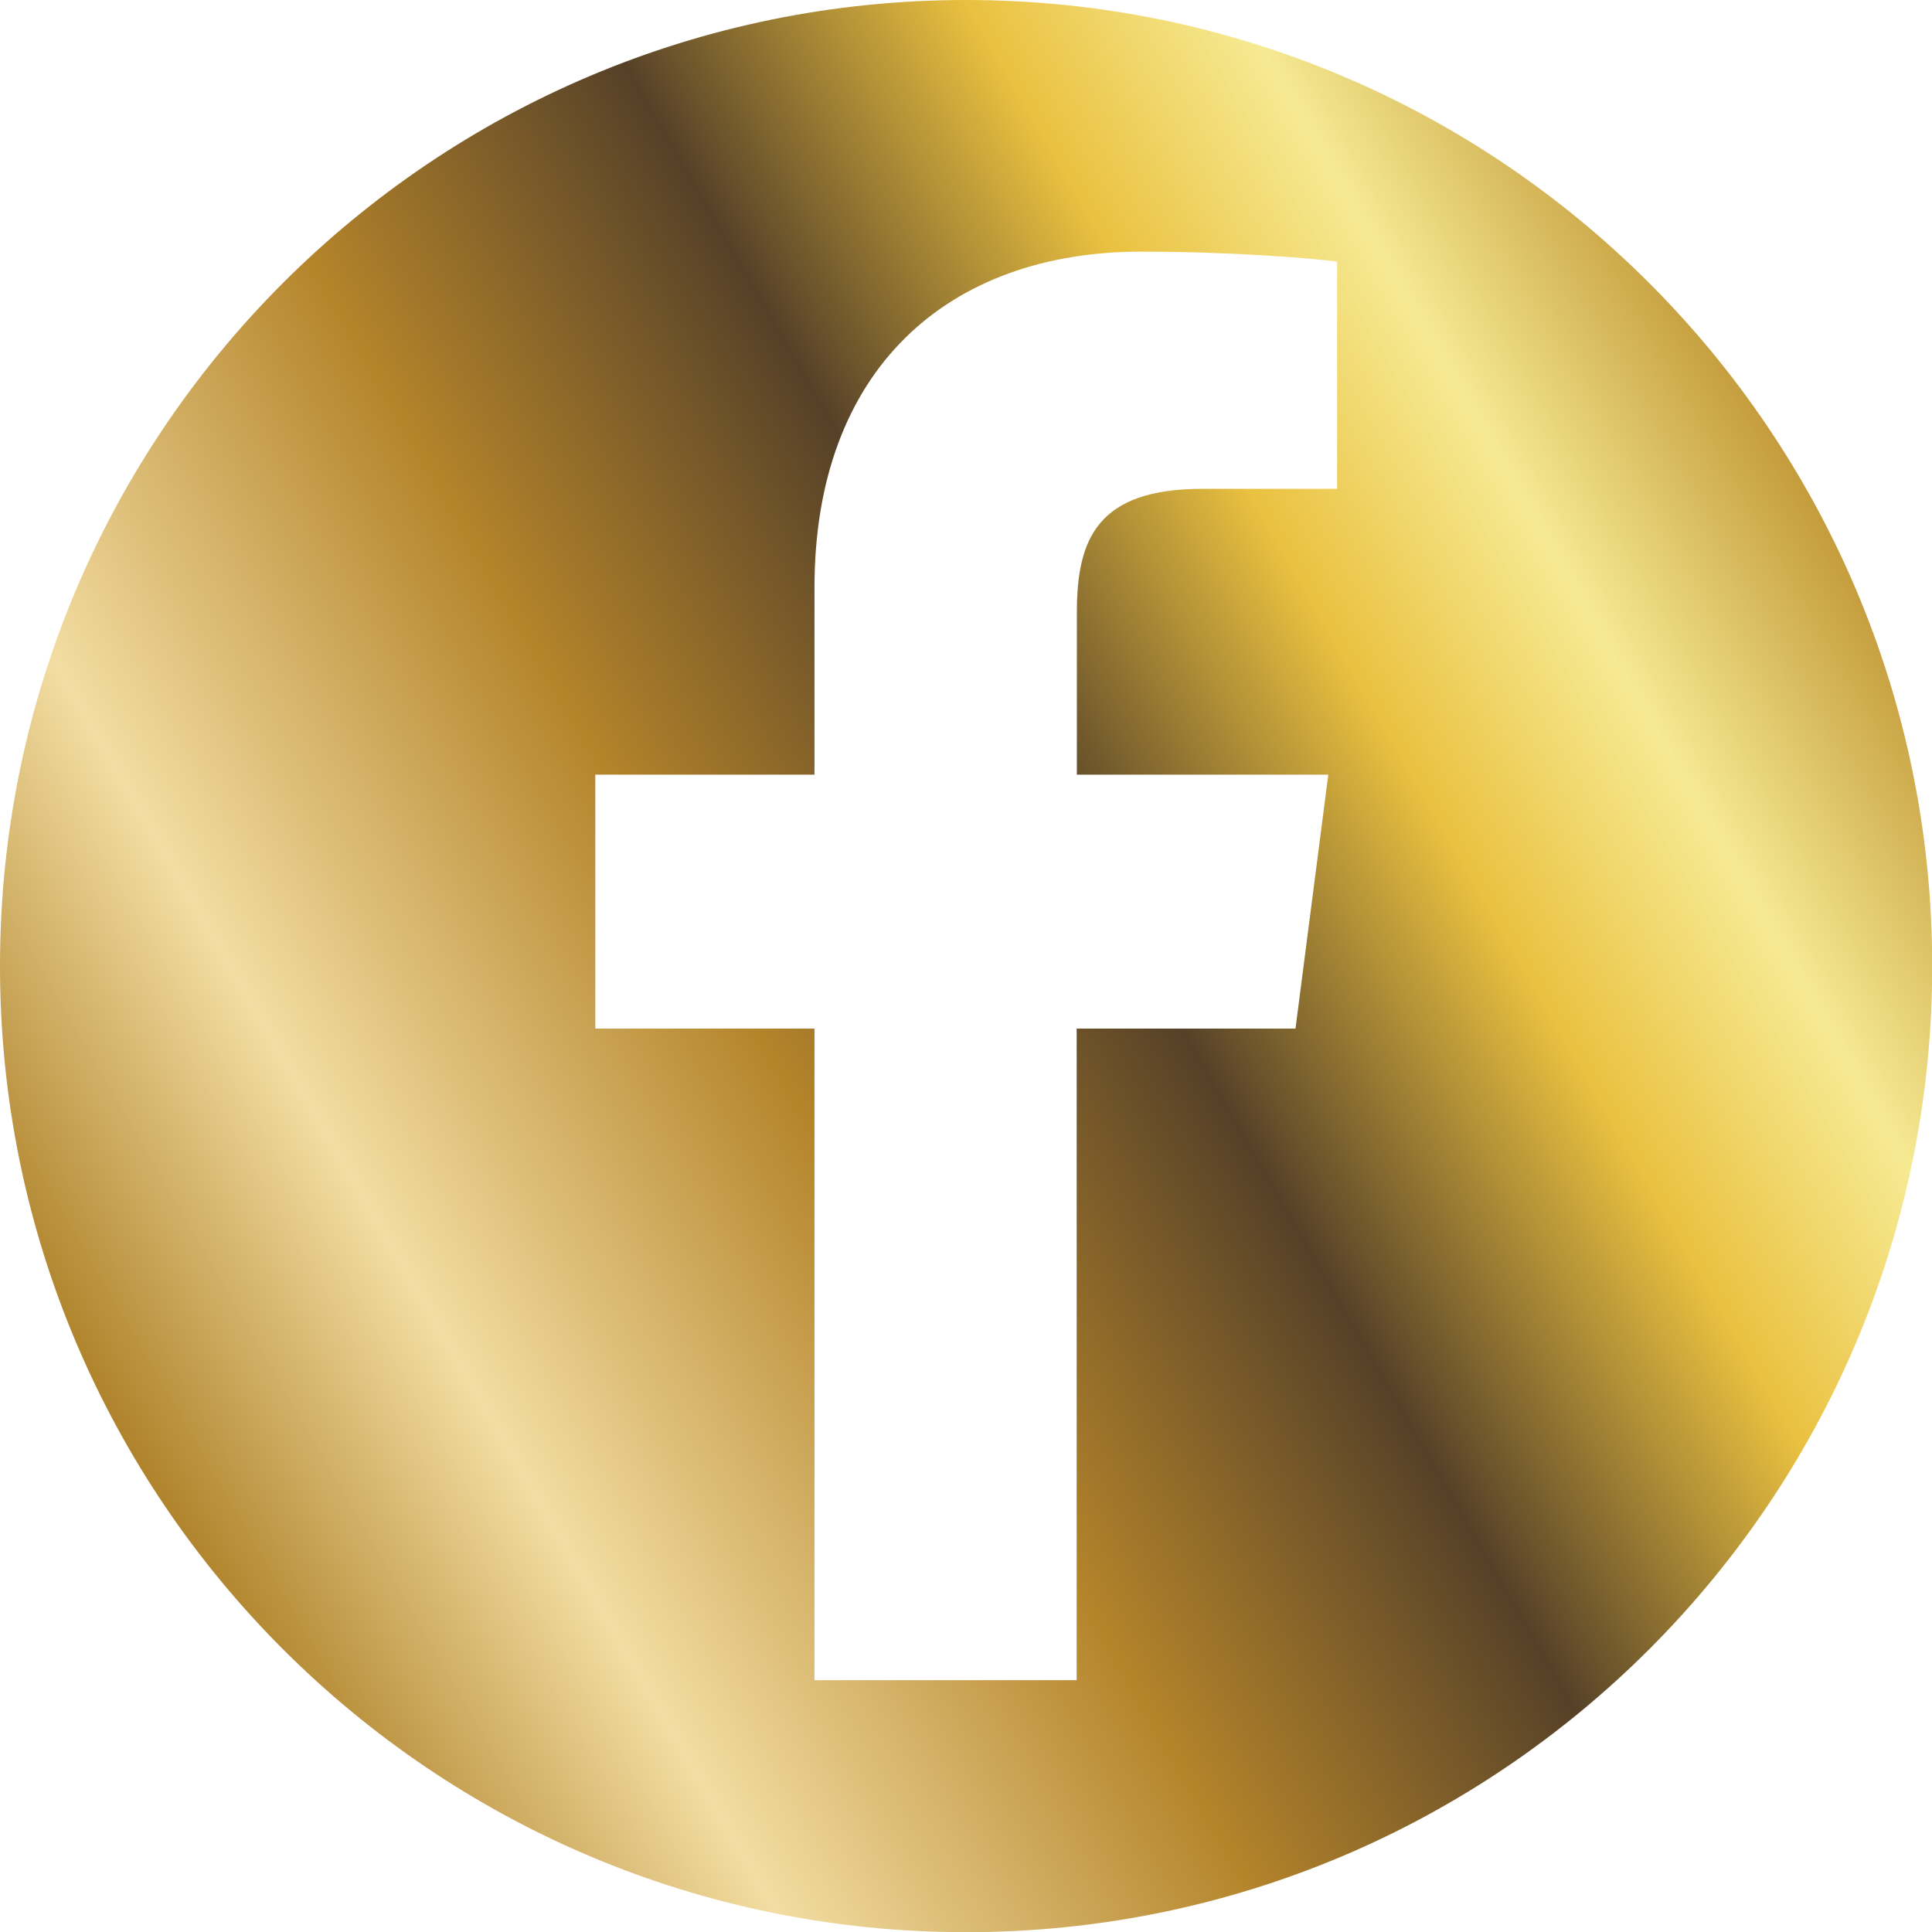
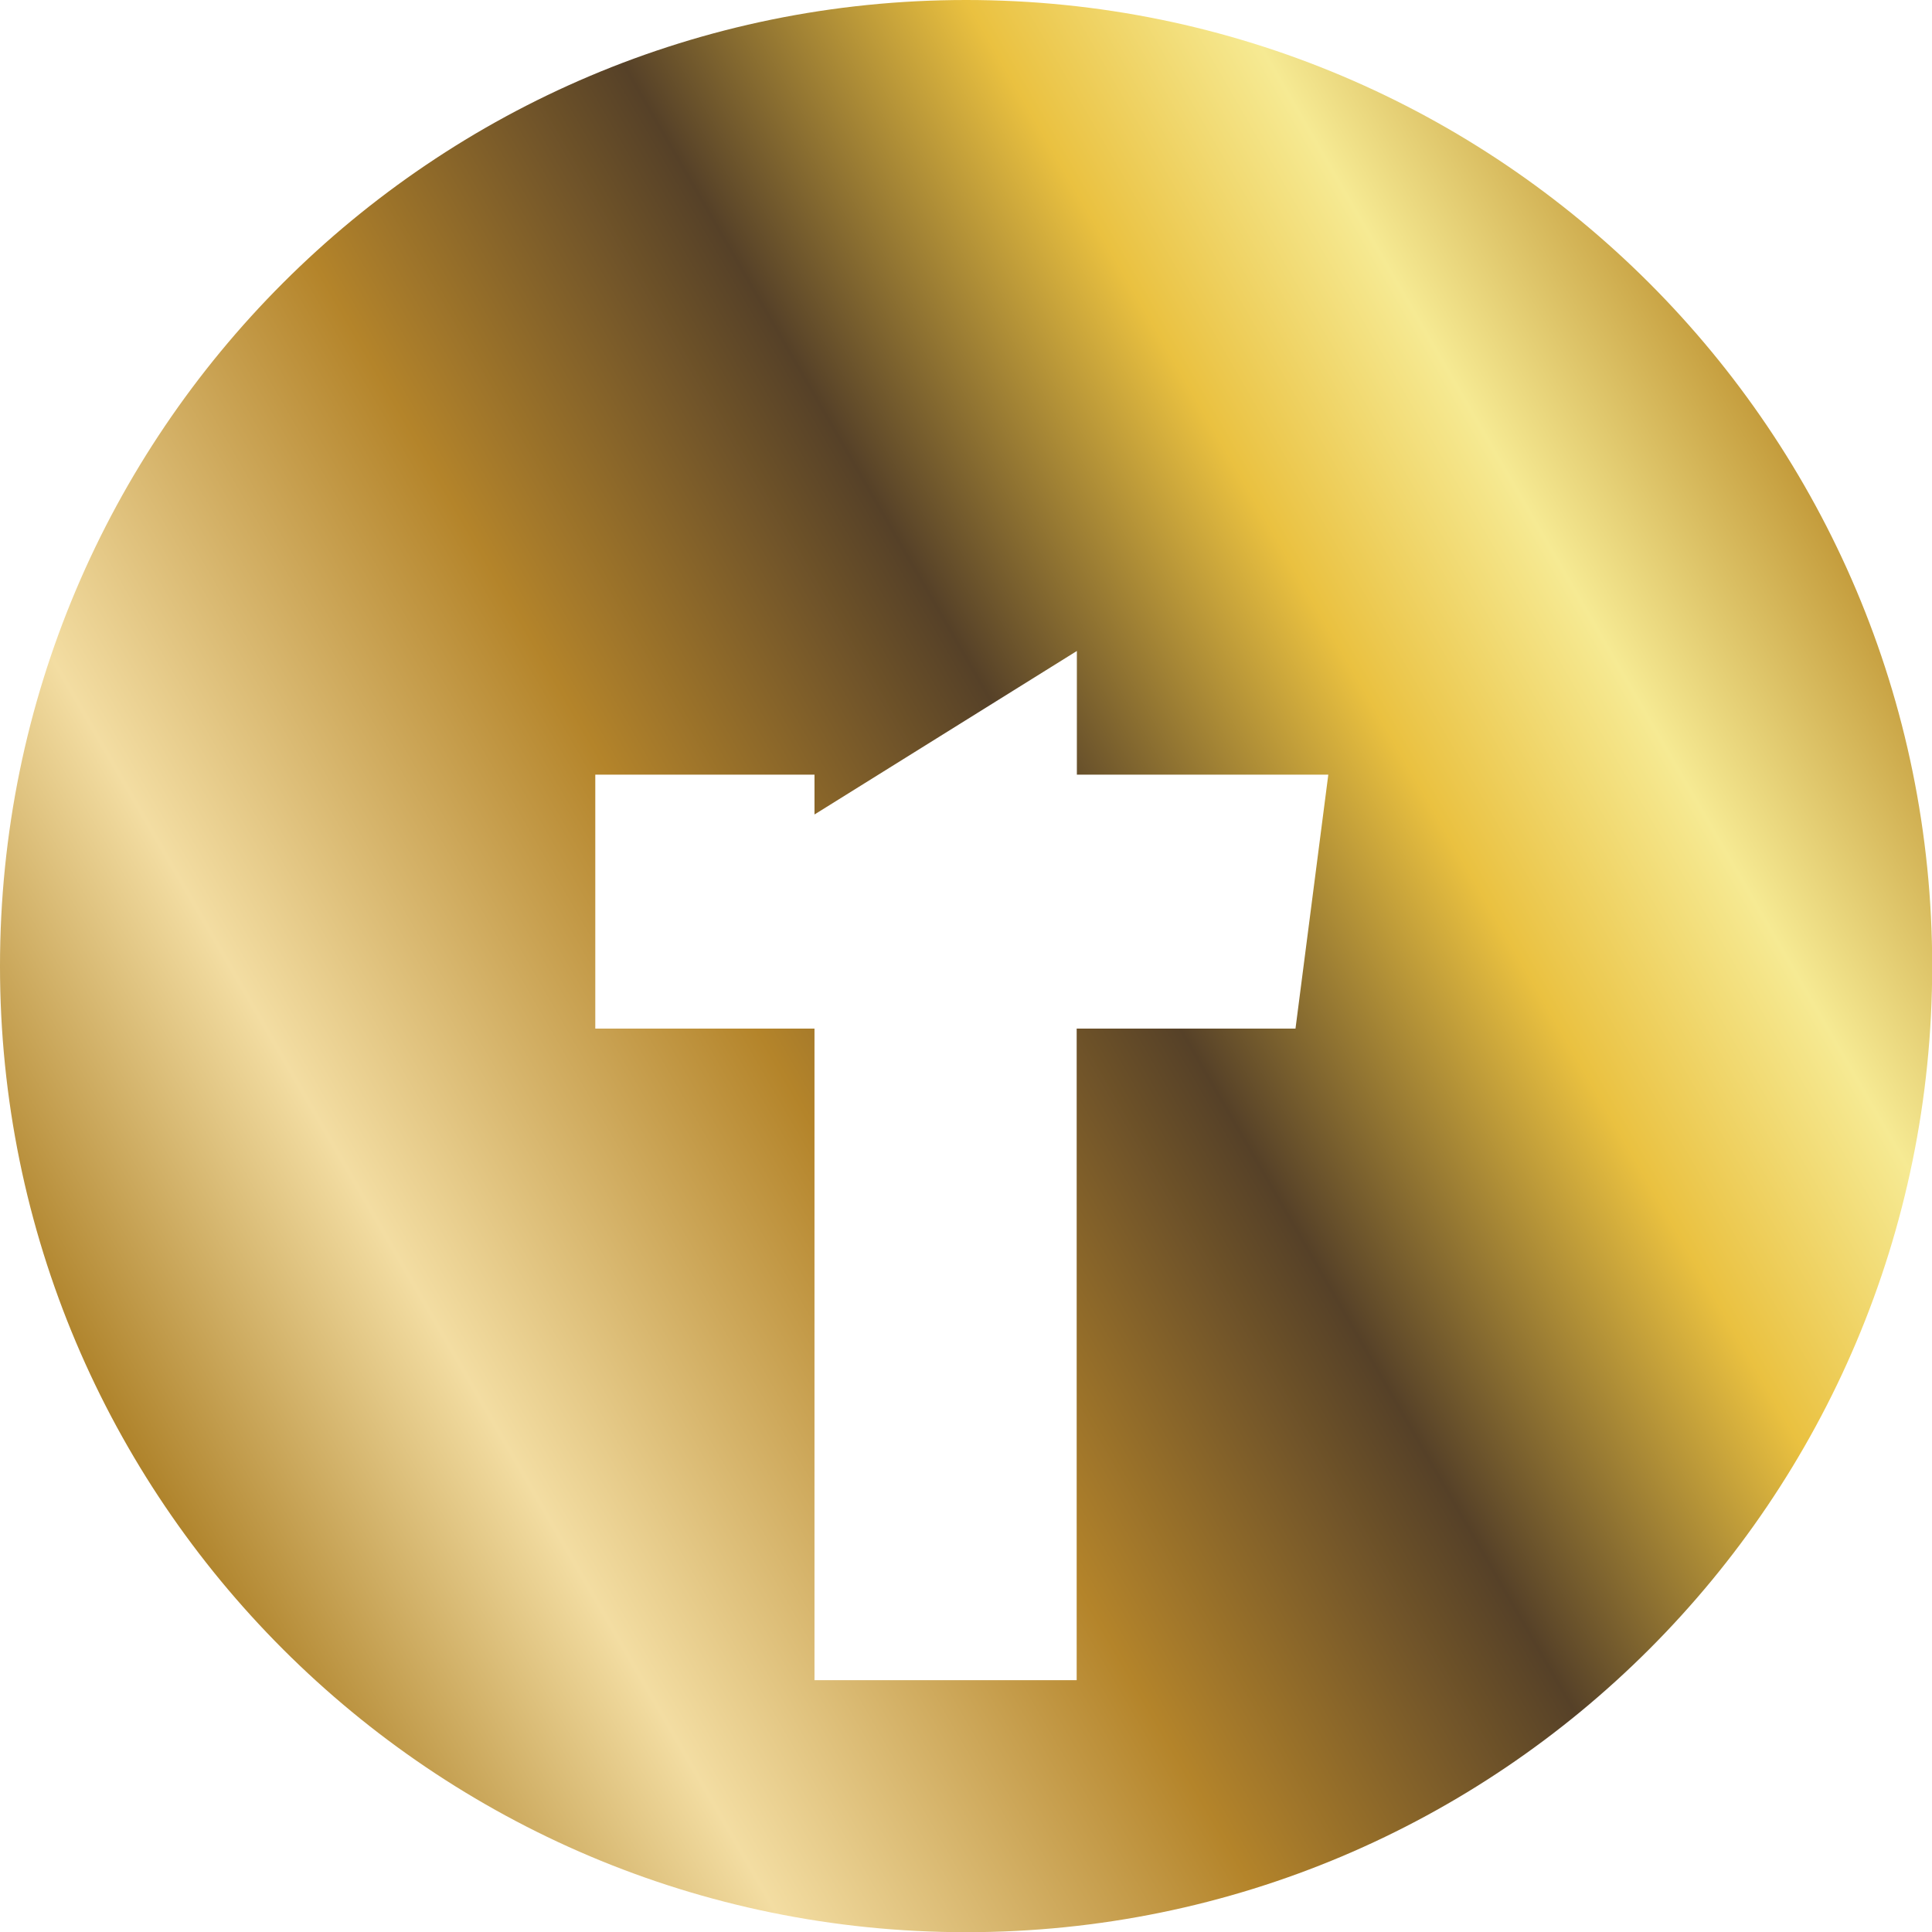
<svg xmlns="http://www.w3.org/2000/svg" id="Layer_2" data-name="Layer 2" viewBox="0 0 98.89 98.89">
  <defs>
    <style>
      .cls-1 {
        fill: url(#Degradado_sin_nombre_101);
      }
    </style>
    <linearGradient id="Degradado_sin_nombre_101" data-name="Degradado sin nombre 101" x1="92.27" y1="24.72" x2="6.62" y2="74.17" gradientUnits="userSpaceOnUse">
      <stop offset="0" stop-color="#c49c3c" />
      <stop offset=".13" stop-color="#f6ea93" />
      <stop offset=".25" stop-color="#eac140" />
      <stop offset=".42" stop-color="#564128" />
      <stop offset=".61" stop-color="#b4842a" />
      <stop offset=".83" stop-color="#f3dda2" />
      <stop offset="1" stop-color="#af832b" />
    </linearGradient>
  </defs>
  <g id="Objects">
-     <path class="cls-1" d="M49.45,0C22.14,0,0,22.14,0,49.45s22.14,49.45,49.45,49.45,49.45-22.14,49.45-49.45S76.75,0,49.45,0Zm18.99,25.02h-6.88c-5.4,0-6.44,2.57-6.44,6.33v8.3h12.87l-1.68,13h-11.2v33.35h-13.42V52.65h-11.22v-13h11.22v-9.59c0-11.12,6.8-17.18,16.72-17.18,4.75,0,8.84,.35,10.03,.51v11.63Z" />
+     <path class="cls-1" d="M49.45,0C22.14,0,0,22.14,0,49.45s22.14,49.45,49.45,49.45,49.45-22.14,49.45-49.45S76.75,0,49.45,0Zm18.99,25.02h-6.88c-5.4,0-6.44,2.57-6.44,6.33v8.3h12.87l-1.68,13h-11.2v33.35h-13.42V52.65h-11.22v-13h11.22v-9.59v11.63Z" />
  </g>
</svg>